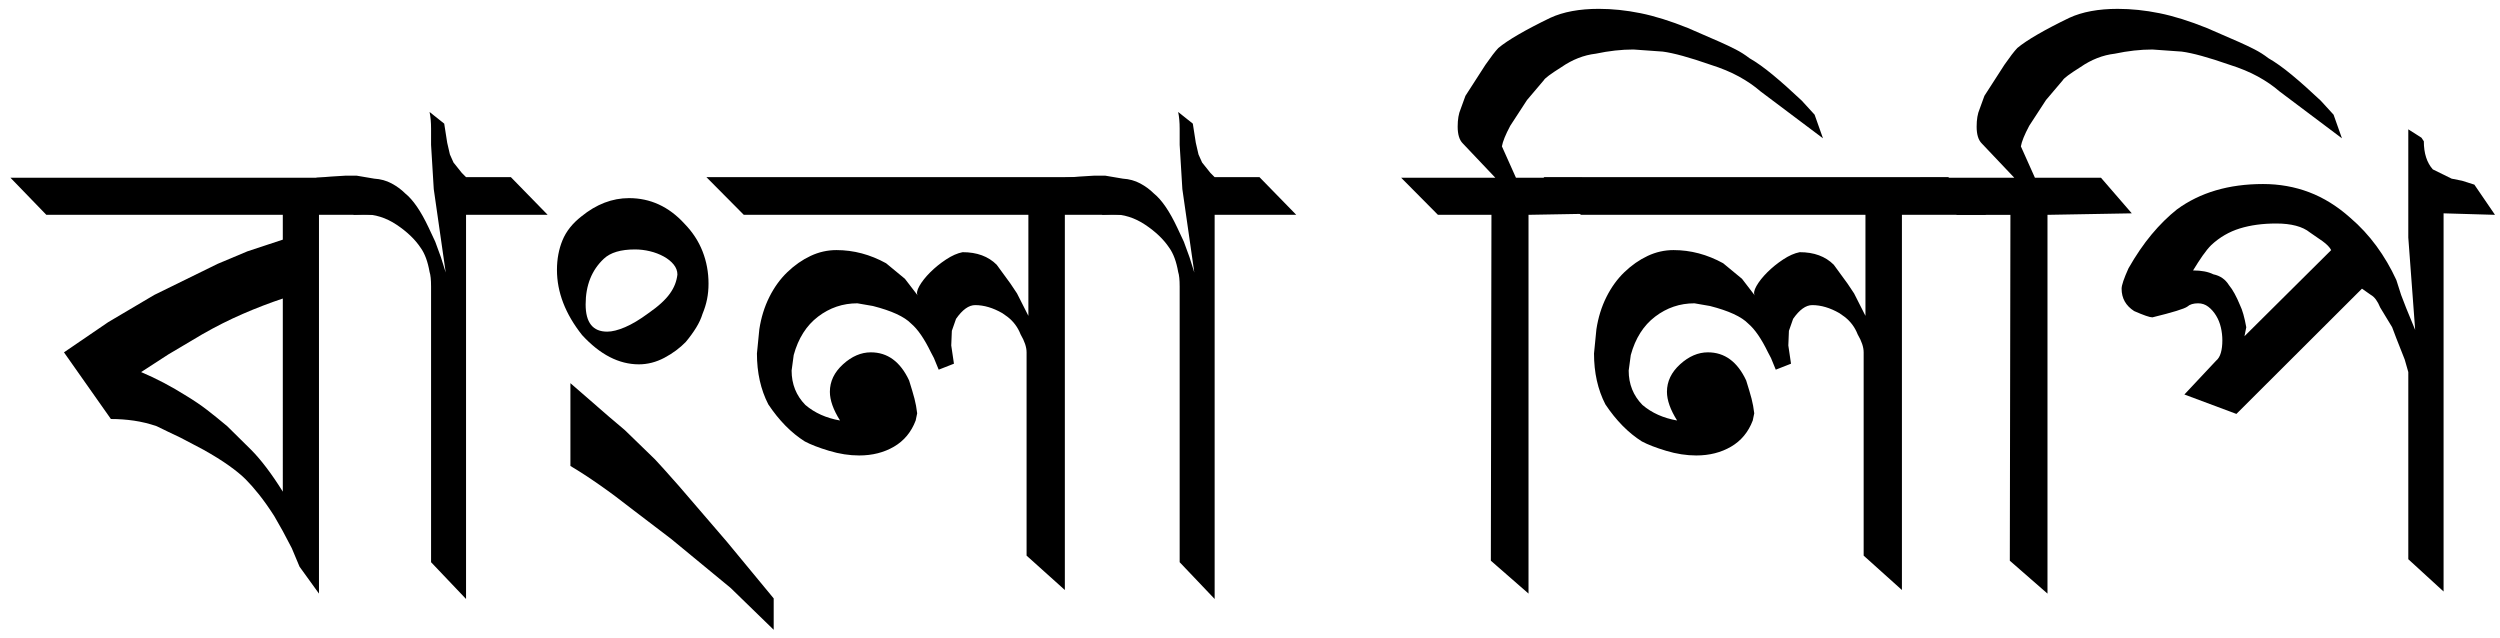
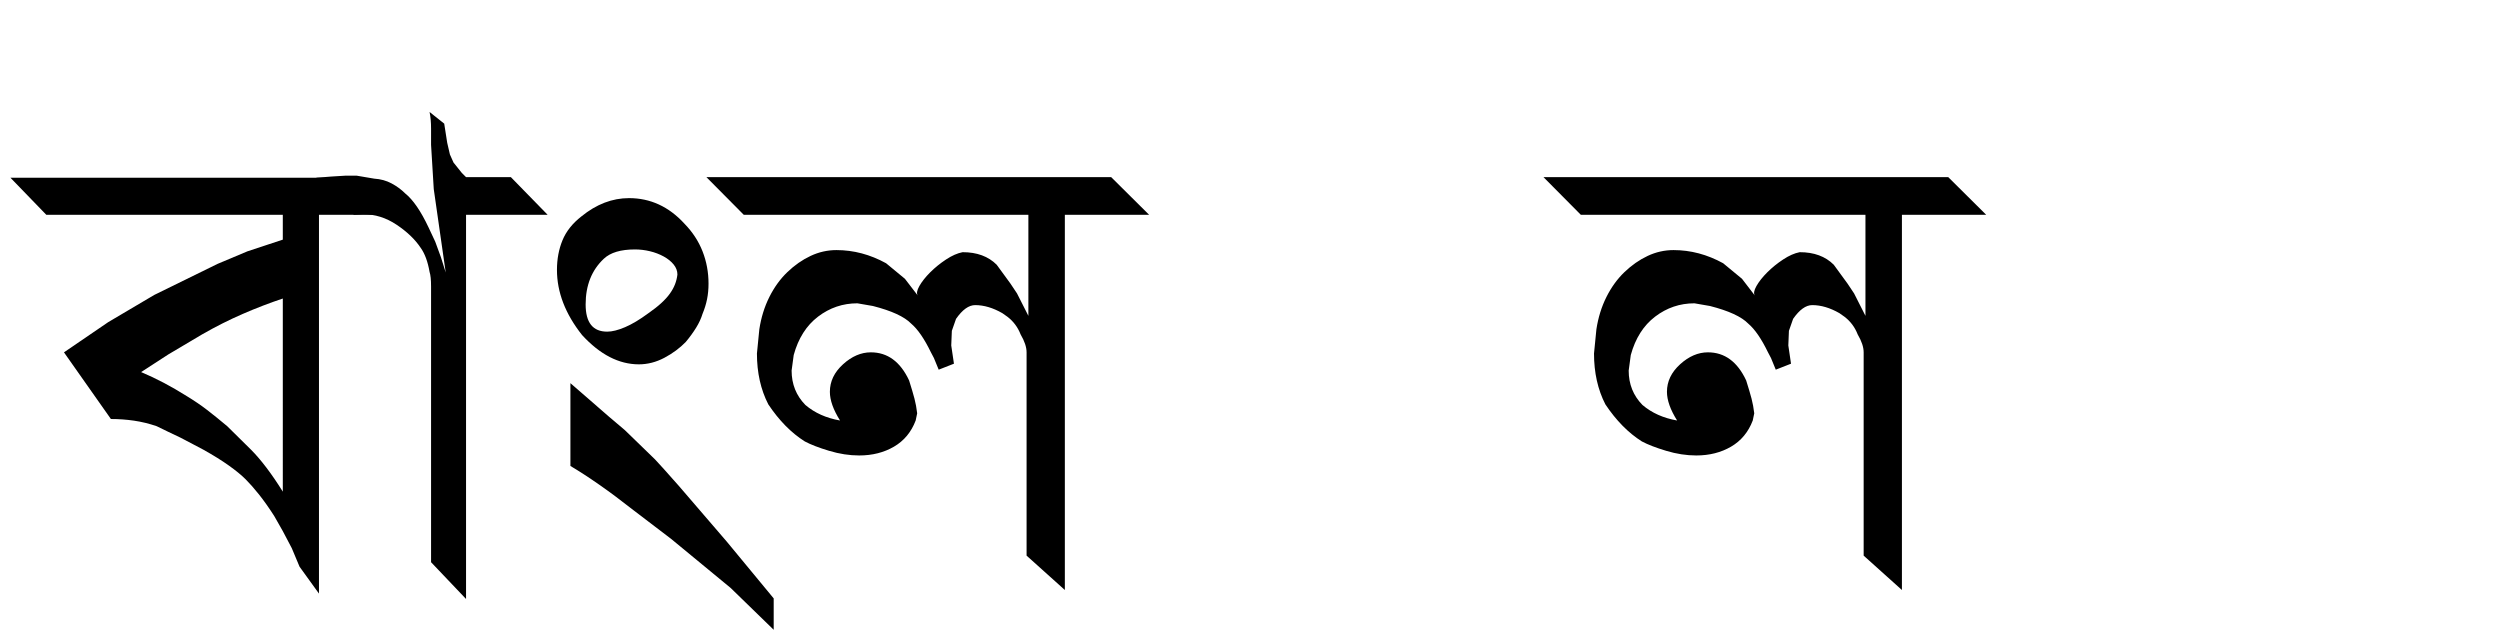
<svg xmlns="http://www.w3.org/2000/svg" xmlns:ns1="http://sodipodi.sourceforge.net/DTD/sodipodi-0.dtd" xmlns:ns2="http://www.inkscape.org/namespaces/inkscape" id="svg2" ns1:docname="bangla 1.svg" height="150" width="588" version="1.1" ns2:version="0.48.4 r9939">
  <ns1:namedview id="base" bordercolor="#666666" ns2:pageshadow="2" ns2:window-width="1600" pagecolor="#ffffff" ns2:showpageshadow="false" ns2:window-maximized="1" ns2:zoom="0.8" ns2:window-x="-8" ns2:window-height="838" showgrid="false" borderopacity="1.0" ns2:current-layer="layer1" ns2:cx="375" ns2:cy="220" ns2:window-y="-8" borderlayer="false" showborder="true" ns2:pageopacity="0.0" ns2:document-units="px" />
  <g id="layer1" ns2:label="Layer 1" ns2:groupmode="layer" transform="translate(0,-902.362)">
    <g id="text2985" style="writing-mode:lr-tb;letter-spacing:0px;text-anchor:start;word-spacing:0px;text-align:start;" font-weight="normal" font-size="144px" font-stretch="normal" font-variant="normal" font-style="normal" font-family="SolaimanLipi" line-height="125%" fill="#000">
      <path id="path2990" style="" d="m75.023,952.89,0,89.086-4.57-6.328-1.828-4.359-2.109-4.008-2.039-3.586c-1.266-1.969-2.461-3.656-3.586-5.062-1.125-1.406-2.168-2.59-3.129-3.551-0.961-0.961-2.262-2.027-3.902-3.199-1.641-1.172-3.633-2.414-5.977-3.727-0.703-0.375-1.547-0.82-2.531-1.336l-2.953-1.547-2.953-1.406-2.602-1.266c-1.781-0.609-3.562-1.043-5.344-1.301s-3.586-0.387-5.414-0.387l-11.039-15.68,10.406-7.102,10.828-6.398,14.906-7.312,7.031-2.953,8.297-2.742v-5.836h-55.617l-8.438-8.719h80.156l8.438,8.719zm-8.508,19.688c-3.094,1.031-6.234,2.238-9.422,3.621-3.188,1.383-6.375,2.988-9.562,4.816l-7.945,4.711-6.398,4.148c1.781,0.75,3.562,1.594,5.344,2.531,1.781,0.938,3.562,1.969,5.344,3.094,1.781,1.078,3.387,2.168,4.816,3.269,1.43,1.102,3.012,2.379,4.746,3.832l5.625,5.555c1.125,1.125,2.32,2.519,3.586,4.184,1.266,1.664,2.555,3.551,3.867,5.66z" />
      <path id="path2992" style="" d="m128.81,952.89-19.195,0,0,90.352-8.227-8.648,0-58.922,0-2.953,0-2.953c-0-1.594-0.117-2.742-0.352-3.445-0.422-2.437-1.125-4.336-2.109-5.695-1.312-1.969-3.199-3.773-5.66-5.414-2.461-1.641-5.074-2.461-7.84-2.461l-2.18,0.141-8.859-8.719,3.445-0.281,3.445-0.211h2.602l4.148,0.703c1.5,0.094,2.859,0.469,4.078,1.125,1.219,0.656,2.273,1.43,3.164,2.32,1.875,1.5,3.727,4.195,5.555,8.086l1.547,3.305,1.336,3.656,1.125,3.586-2.812-19.617-0.633-10.406v-3.797c-0-1.5-0.117-2.812-0.352-3.938l3.445,2.742,0.703,4.5,0.633,2.742,0.844,1.898,1.969,2.461,0.984,0.984h10.547z" />
      <path id="path2994" style="" d="m161.3,982.78c-1.406,1.453-3.082,2.695-5.027,3.727-1.945,1.031-3.949,1.547-6.012,1.547-4.688,0-9.141-2.297-13.359-6.891-3.938-4.969-5.906-10.078-5.906-15.328-0-2.531,0.434-4.851,1.301-6.961,0.867-2.109,2.356-3.984,4.465-5.625,3.516-2.859,7.242-4.289,11.18-4.289,5.016,0,9.351,1.992,13.008,5.977,1.922,1.969,3.352,4.149,4.289,6.539,0.937,2.391,1.406,4.922,1.406,7.594-0,1.313-0.117,2.543-0.352,3.691-0.234,1.149-0.586,2.285-1.055,3.41-0.328,1.078-0.832,2.168-1.512,3.269-0.68,1.102-1.488,2.215-2.426,3.34zm10.547,57.867-13.992-11.531-8.859-6.75c-2.859-2.25-5.531-4.242-8.016-5.977-2.484-1.734-4.758-3.211-6.82-4.43v-19.477l9.141,7.945,3.656,3.094,7.102,6.891c0.937,0.984,2.812,3.07,5.625,6.258l11.25,13.078,11.039,13.359v7.383zm-19.41-64.57c1.219-0.844,2.25-1.652,3.094-2.426,0.844-0.773,1.523-1.523,2.039-2.25,0.516-0.727,0.914-1.453,1.195-2.18,0.281-0.727,0.469-1.488,0.562-2.285-0-0.844-0.293-1.629-0.879-2.356-0.586-0.726-1.371-1.359-2.356-1.898-0.984-0.539-2.062-0.949-3.234-1.23-1.172-0.281-2.344-0.422-3.516-0.422-3.328,0-5.766,0.727-7.312,2.18-2.859,2.672-4.289,6.258-4.289,10.758-0,4.266,1.688,6.399,5.062,6.398,1.172,0,2.578-0.352,4.219-1.055,1.641-0.703,3.445-1.781,5.414-3.234z" />
      <path id="path2996" style="" d="m270.28,952.89-19.828,0,0,88.242-9-8.086,0-47.813c-0-1.219-0.469-2.625-1.406-4.219-0.656-1.687-1.688-3.07-3.094-4.148l-1.195-0.844c-2.203-1.266-4.336-1.898-6.398-1.898-1.5,0-3,1.078-4.5,3.234l-0.984,2.812-0.141,3.445,0.633,4.289-3.586,1.406-1.125-2.742-0.703-1.336c-1.547-3.187-3.094-5.437-4.641-6.75-1.594-1.641-4.594-3.023-9-4.148l-3.656-0.633c-3.422,0-6.504,1.043-9.246,3.129-2.742,2.086-4.652,5.098-5.731,9.035l-0.492,3.656c-0,3.188,1.078,5.883,3.234,8.086,2.203,1.875,4.922,3.094,8.156,3.656-1.594-2.531-2.391-4.781-2.391-6.75-0-2.438,1.031-4.594,3.094-6.469,2.062-1.875,4.242-2.812,6.539-2.812,3.938,0,6.938,2.203,9,6.609,0.562,1.781,0.984,3.211,1.266,4.289,0.281,1.078,0.492,2.227,0.633,3.445l-0.352,1.688c-1.031,2.719-2.731,4.77-5.098,6.152s-5.098,2.074-8.191,2.074c-2.297,0-4.652-0.363-7.066-1.09-2.414-0.727-4.324-1.465-5.731-2.215-3.188-2.016-6.047-4.922-8.578-8.719-1.781-3.469-2.672-7.453-2.672-11.953l0.562-5.695c0.422-2.766,1.207-5.297,2.356-7.594,1.148-2.297,2.566-4.254,4.254-5.871,1.688-1.617,3.504-2.883,5.449-3.797,1.945-0.914,3.973-1.371,6.082-1.371,4.031,0,7.922,1.031,11.672,3.094l4.43,3.656,3.023,3.938c-0.328-0.469-0.199-1.219,0.387-2.25,0.586-1.031,1.43-2.098,2.531-3.199,1.101-1.101,2.344-2.109,3.727-3.023,1.383-0.914,2.683-1.488,3.902-1.723,3.375,0,6.047,0.984,8.016,2.953l3.234,4.43,1.547,2.32,2.672,5.273v-23.766h-66.938l-8.789-8.859h95.203z" />
-       <path id="path2998" style="" d="m304.88,952.89-19.195,0,0,90.352-8.227-8.648,0-58.922,0-2.953,0-2.953c-0-1.594-0.117-2.742-0.352-3.445-0.422-2.437-1.125-4.336-2.109-5.695-1.312-1.969-3.199-3.773-5.66-5.414-2.461-1.641-5.074-2.461-7.84-2.461l-2.18,0.141-8.859-8.719,3.445-0.281,3.445-0.211h2.602l4.148,0.703c1.5,0.094,2.859,0.469,4.078,1.125,1.219,0.656,2.273,1.43,3.164,2.32,1.875,1.5,3.727,4.195,5.555,8.086l1.547,3.305,1.336,3.656,1.125,3.586-2.812-19.617-0.633-10.406v-3.797c-0-1.5-0.117-2.812-0.352-3.938l3.445,2.742,0.703,4.5,0.633,2.742,0.844,1.898,1.969,2.461,0.984,0.984h10.547z" />
-       <path id="path3000" style="" d="m414.07,923.85c-1.453-1.266-3.141-2.426-5.062-3.481-1.922-1.055-4.149-1.98-6.68-2.777-4.969-1.734-8.719-2.765-11.25-3.094l-6.891-0.492c-2.812,0-5.766,0.328-8.859,0.984-2.812,0.328-5.508,1.383-8.086,3.164-2.531,1.594-3.914,2.625-4.148,3.094l-3.938,4.641-3.938,6.047c-1.125,2.11-1.781,3.727-1.969,4.852l3.305,7.383h15.539l7.242,8.367-19.828,0.352v89.086l-8.859-7.734,0.141-81.352h-12.586l-8.648-8.719h22.148l-7.664-8.086c-0.797-0.797-1.195-2.109-1.195-3.938,0-1.687,0.234-3.07,0.703-4.148l1.125-3.094,4.711-7.312c1.266-1.828,2.273-3.14,3.023-3.938,1.125-0.937,2.719-2.004,4.781-3.199,2.062-1.195,4.547-2.496,7.453-3.902,3.047-1.406,6.844-2.109,11.391-2.109,3.188,0,6.457,0.34,9.809,1.02,3.352,0.68,7.066,1.84,11.145,3.481l7.594,3.305c1.266,0.563,2.473,1.137,3.621,1.723,1.148,0.586,2.238,1.278,3.269,2.074,1.641,0.938,3.48,2.25,5.519,3.938,2.039,1.688,4.301,3.703,6.785,6.047l3.023,3.305,1.969,5.555z" />
      <path id="path3002" style="" d="m467.16,952.89-19.828,0,0,88.242-9-8.086,0-47.813c-0-1.219-0.469-2.625-1.406-4.219-0.656-1.687-1.688-3.07-3.094-4.148l-1.195-0.844c-2.203-1.266-4.336-1.898-6.398-1.898-1.5,0-3,1.078-4.5,3.234l-0.984,2.812-0.141,3.445,0.633,4.289-3.586,1.406-1.125-2.742-0.703-1.336c-1.547-3.187-3.094-5.437-4.641-6.75-1.594-1.641-4.594-3.023-9-4.148l-3.656-0.633c-3.422,0-6.504,1.043-9.246,3.129-2.742,2.086-4.652,5.098-5.731,9.035l-0.492,3.656c-0,3.188,1.078,5.883,3.234,8.086,2.203,1.875,4.922,3.094,8.156,3.656-1.594-2.531-2.391-4.781-2.391-6.75-0-2.438,1.031-4.594,3.094-6.469,2.062-1.875,4.242-2.812,6.539-2.812,3.938,0,6.938,2.203,9,6.609,0.562,1.781,0.984,3.211,1.266,4.289,0.281,1.078,0.492,2.227,0.633,3.445l-0.352,1.688c-1.031,2.719-2.731,4.77-5.098,6.152s-5.098,2.074-8.191,2.074c-2.297,0-4.652-0.363-7.066-1.09-2.414-0.727-4.324-1.465-5.731-2.215-3.188-2.016-6.047-4.922-8.578-8.719-1.781-3.469-2.672-7.453-2.672-11.953l0.562-5.695c0.422-2.766,1.207-5.297,2.356-7.594,1.148-2.297,2.566-4.254,4.254-5.871,1.688-1.617,3.504-2.883,5.449-3.797,1.945-0.914,3.973-1.371,6.082-1.371,4.031,0,7.922,1.031,11.672,3.094l4.43,3.656,3.023,3.938c-0.328-0.469-0.199-1.219,0.387-2.25,0.586-1.031,1.43-2.098,2.531-3.199,1.101-1.101,2.344-2.109,3.727-3.023,1.383-0.914,2.683-1.488,3.902-1.723,3.375,0,6.047,0.984,8.016,2.953l3.234,4.43,1.547,2.32,2.672,5.273v-23.766h-66.938l-8.789-8.859h95.203z" />
-       <path id="path3004" style="" d="m536.13,923.85c-1.453-1.266-3.141-2.426-5.062-3.481-1.922-1.055-4.149-1.98-6.68-2.777-4.969-1.734-8.719-2.765-11.25-3.094l-6.89-0.49c-2.812,0-5.766,0.328-8.859,0.984-2.812,0.328-5.508,1.383-8.086,3.164-2.531,1.594-3.914,2.625-4.148,3.094l-3.938,4.641-3.938,6.047c-1.125,2.11-1.781,3.727-1.969,4.852l3.305,7.383h15.539l7.242,8.367-19.828,0.352v89.086l-8.859-7.734,0.141-81.352h-12.586l-8.648-8.719h22.148l-7.664-8.086c-0.797-0.797-1.195-2.109-1.195-3.938,0-1.687,0.234-3.07,0.703-4.148l1.125-3.094,4.711-7.312c1.266-1.828,2.273-3.14,3.023-3.938,1.125-0.937,2.719-2.004,4.781-3.199,2.062-1.195,4.547-2.496,7.453-3.902,3.047-1.406,6.844-2.109,11.391-2.109,3.188,0,6.457,0.34,9.809,1.02,3.352,0.68,7.066,1.84,11.145,3.481l7.594,3.305c1.266,0.563,2.473,1.137,3.621,1.723,1.148,0.586,2.238,1.278,3.269,2.074,1.641,0.938,3.48,2.25,5.519,3.938,2.039,1.688,4.301,3.703,6.785,6.047l3.023,3.305,1.969,5.555z" />
-       <path id="path3006" style="" d="m574.73,952.54,0,88.945-8.297-7.594,0-44.016-0.844-2.953-1.969-4.992-0.984-2.602-2.812-4.641c-0.609-1.5-1.336-2.484-2.18-2.953l-2.109-1.477-29.531,29.461-12.234-4.57,7.453-7.945c0.516-0.422,0.891-1.043,1.125-1.863,0.234-0.82,0.352-1.793,0.352-2.918-0-1.031-0.117-2.051-0.352-3.059-0.234-1.008-0.609-1.933-1.125-2.777-0.516-0.844-1.125-1.535-1.828-2.074-0.703-0.539-1.5-0.809-2.391-0.809-1.125,0-1.969,0.258-2.531,0.773-0.703,0.516-3.445,1.359-8.227,2.531-0.609,0-2.039-0.492-4.289-1.477-1.969-1.266-2.953-3.023-2.953-5.273,0-0.797,0.539-2.391,1.617-4.781,1.734-3.047,3.551-5.707,5.449-7.981,1.898-2.273,3.879-4.23,5.941-5.871,5.438-3.984,12.187-5.976,20.25-5.977,3.844,0,7.465,0.645,10.863,1.934,3.398,1.289,6.621,3.293,9.668,6.012,2.297,1.969,4.348,4.184,6.152,6.644,1.805,2.461,3.363,5.121,4.676,7.981l1.125,3.516,1.195,3.094,2.109,5.133-1.617-21.727v-25.453l3.094,1.969,0.562,0.844c-0,2.813,0.703,5.016,2.109,6.609l4.43,2.18,2.461,0.492,2.883,0.914,4.852,7.102zm-26.438,8.648c-0.328-0.656-1.008-1.359-2.039-2.109l-2.953-2.039c-1.734-1.406-4.383-2.109-7.945-2.109-3.188,0-6.035,0.387-8.543,1.16-2.508,0.774-4.746,2.074-6.715,3.902-0.656,0.656-1.336,1.488-2.039,2.496-0.703,1.008-1.453,2.168-2.25,3.481,1.969,0,3.562,0.305,4.781,0.914,1.594,0.328,2.812,1.172,3.656,2.531,0.891,1.078,1.758,2.648,2.602,4.711,0.562,1.125,1.055,2.859,1.477,5.203l-0.422,2.109z" />
    </g>
  </g>
</svg>